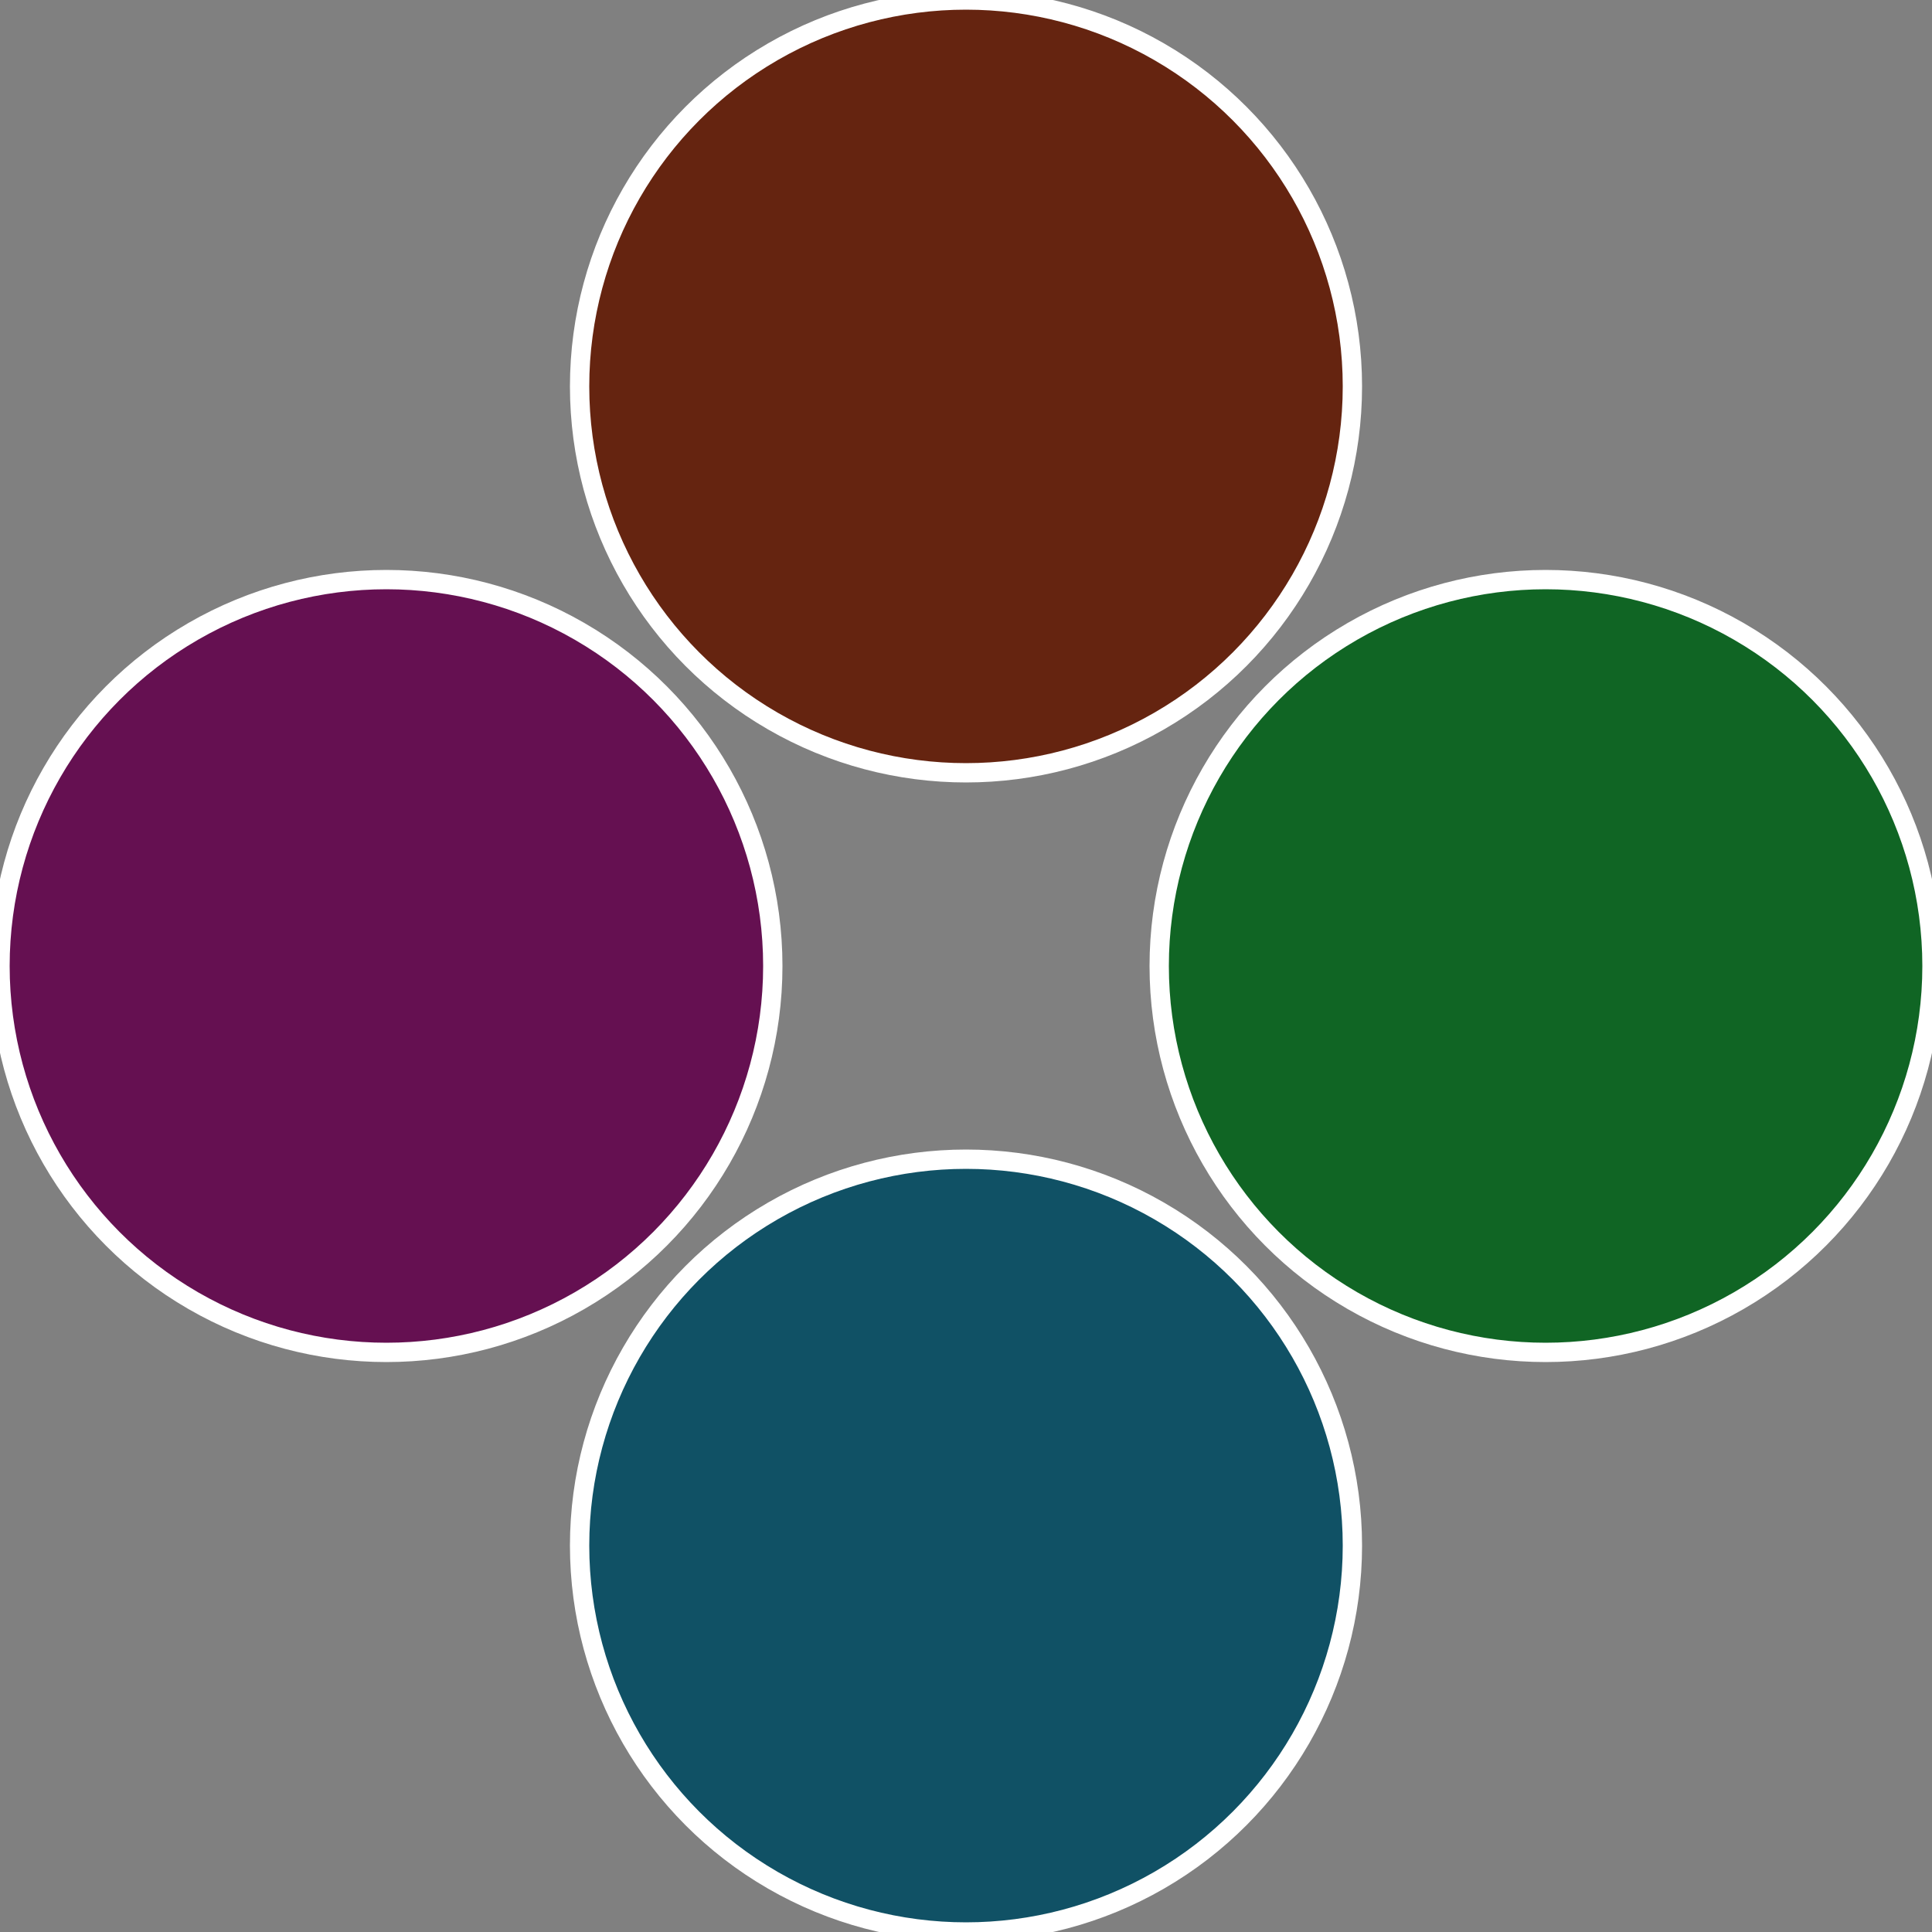
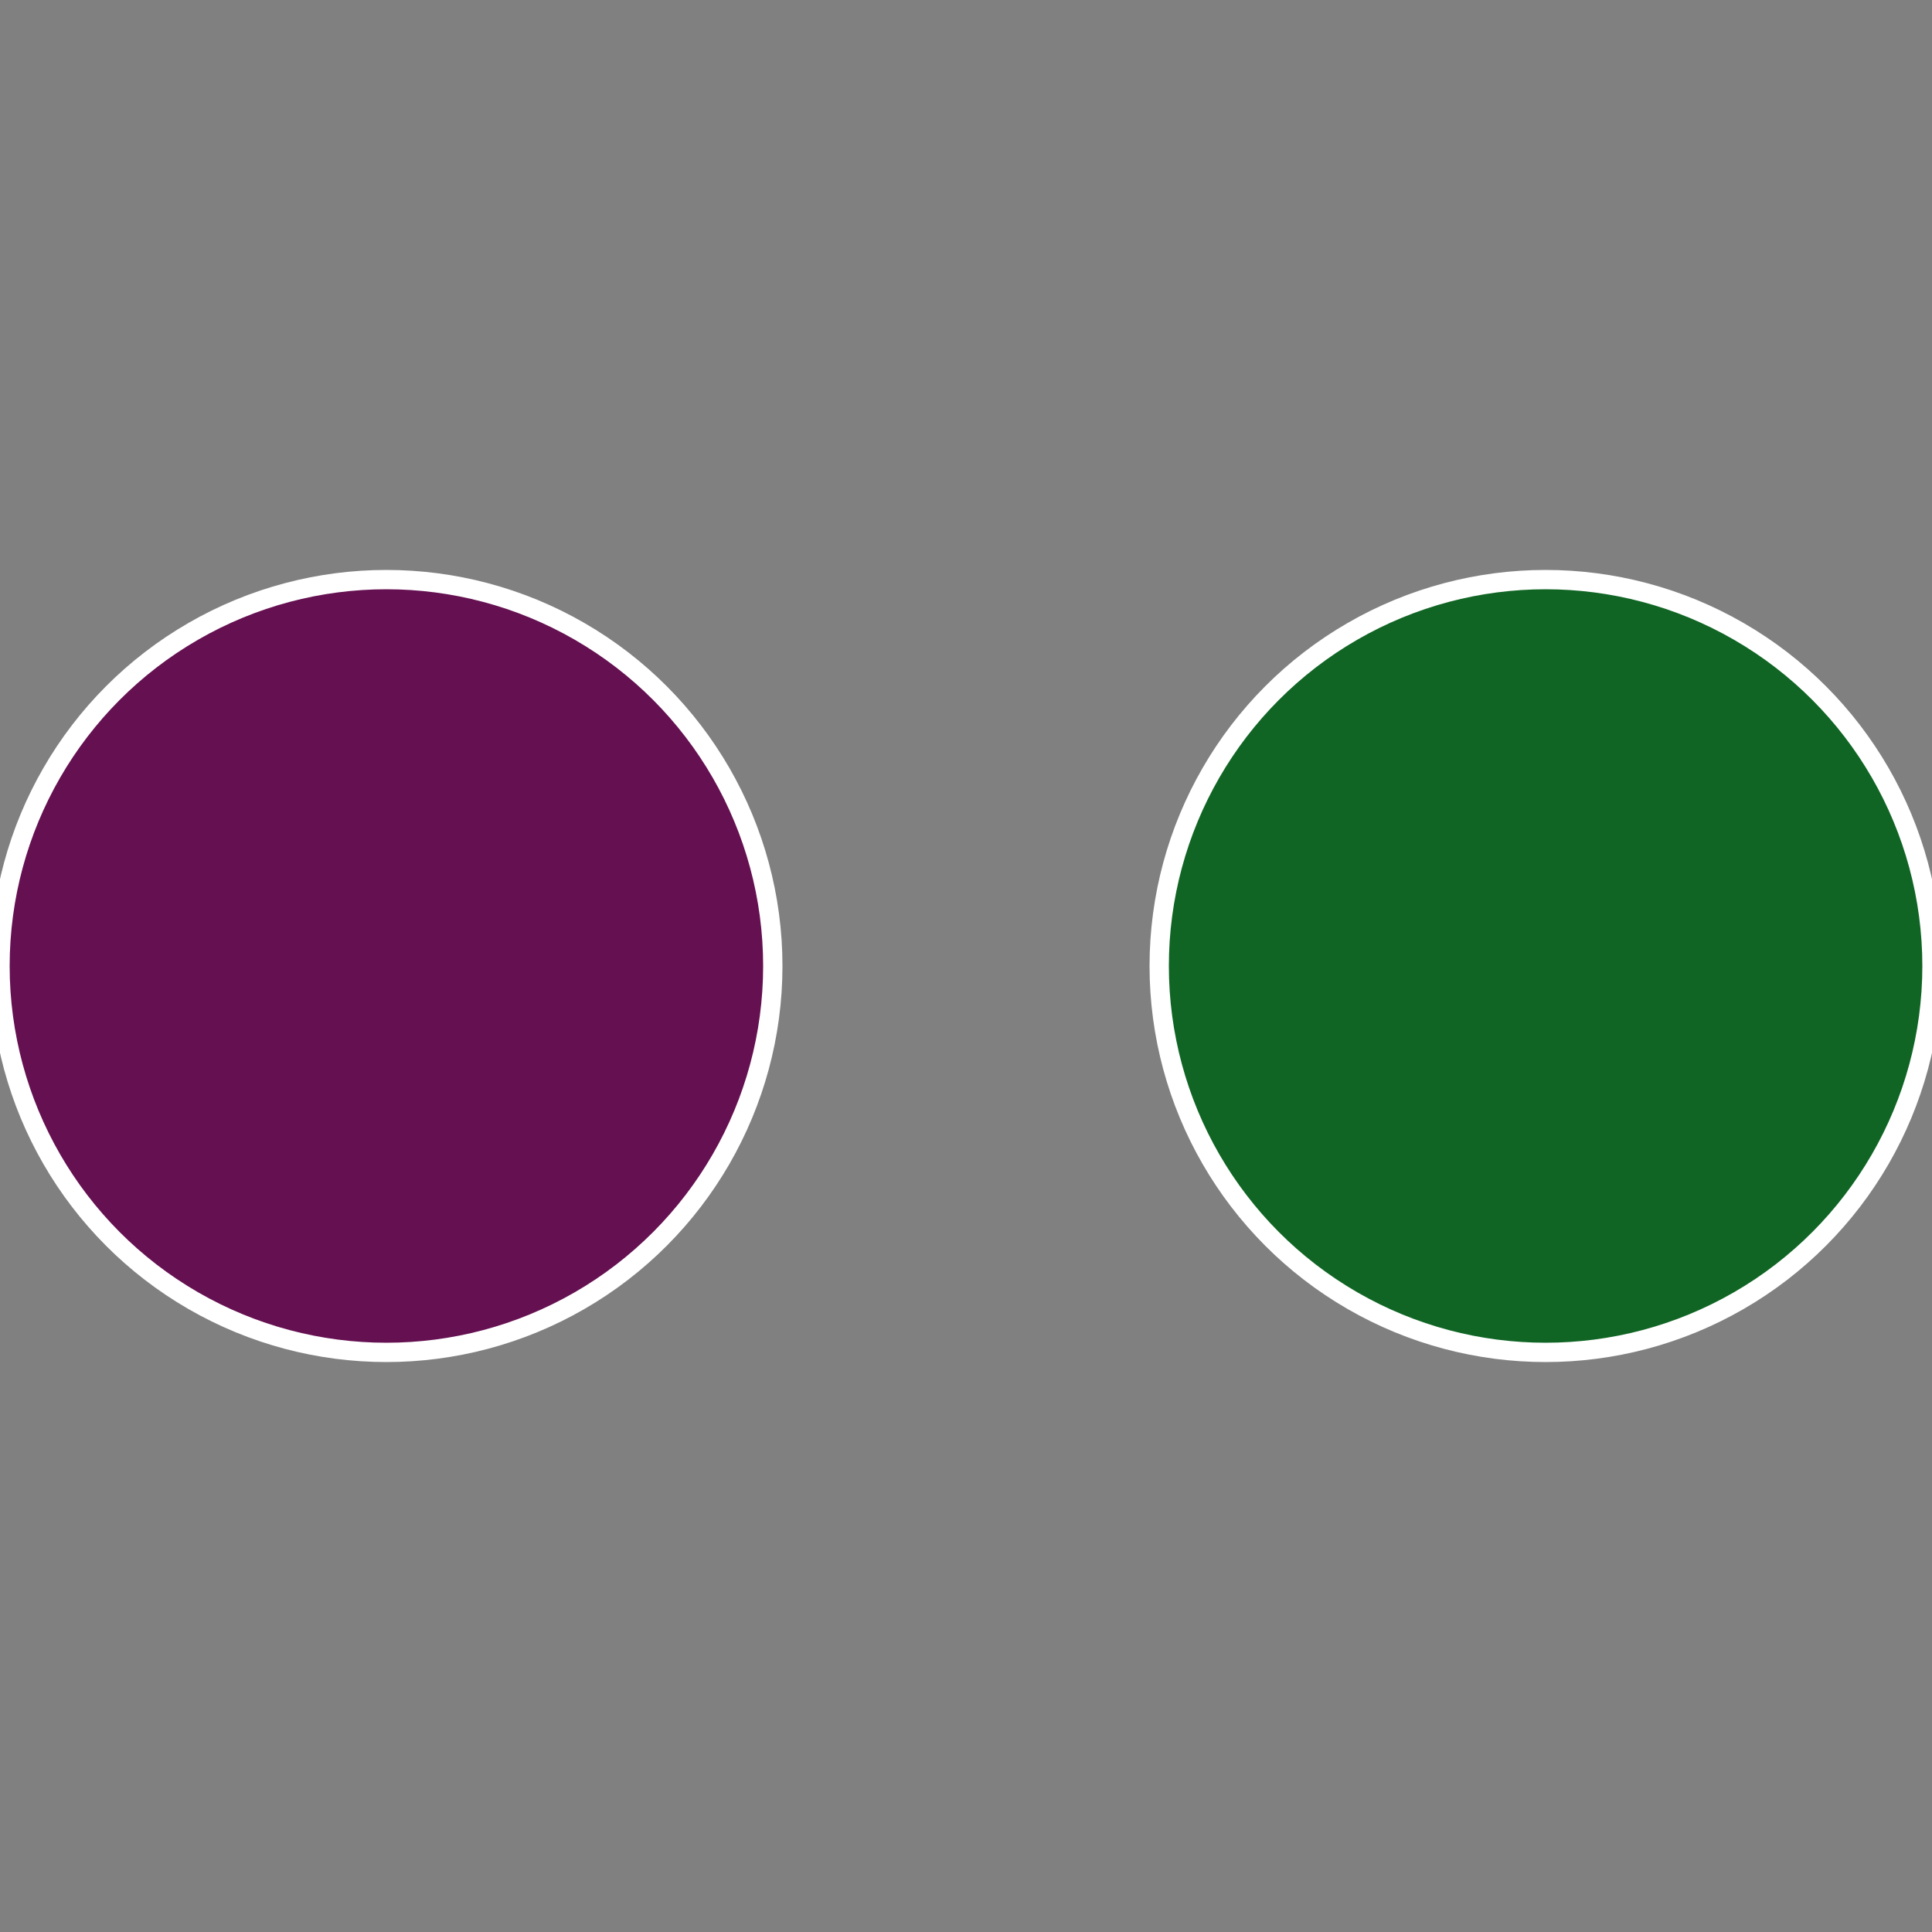
<svg xmlns="http://www.w3.org/2000/svg" width="500" height="500" viewBox="-1 -1 2 2">
  <rect x="-1" y="-1" width="2" height="2" fill="#808080" stroke="none" />
  <circle cx="0.6" cy="0" r="0.4" fill="#106524" stroke="#fff" stroke-width="1%" />
-   <circle cx="3.6739403974421E-17" cy="0.6" r="0.4" fill="#105165" stroke="#fff" stroke-width="1%" />
  <circle cx="-0.6" cy="7.3478807948841E-17" r="0.4" fill="#651051" stroke="#fff" stroke-width="1%" />
-   <circle cx="-1.1021821192326E-16" cy="-0.6" r="0.4" fill="#652410" stroke="#fff" stroke-width="1%" />
</svg>